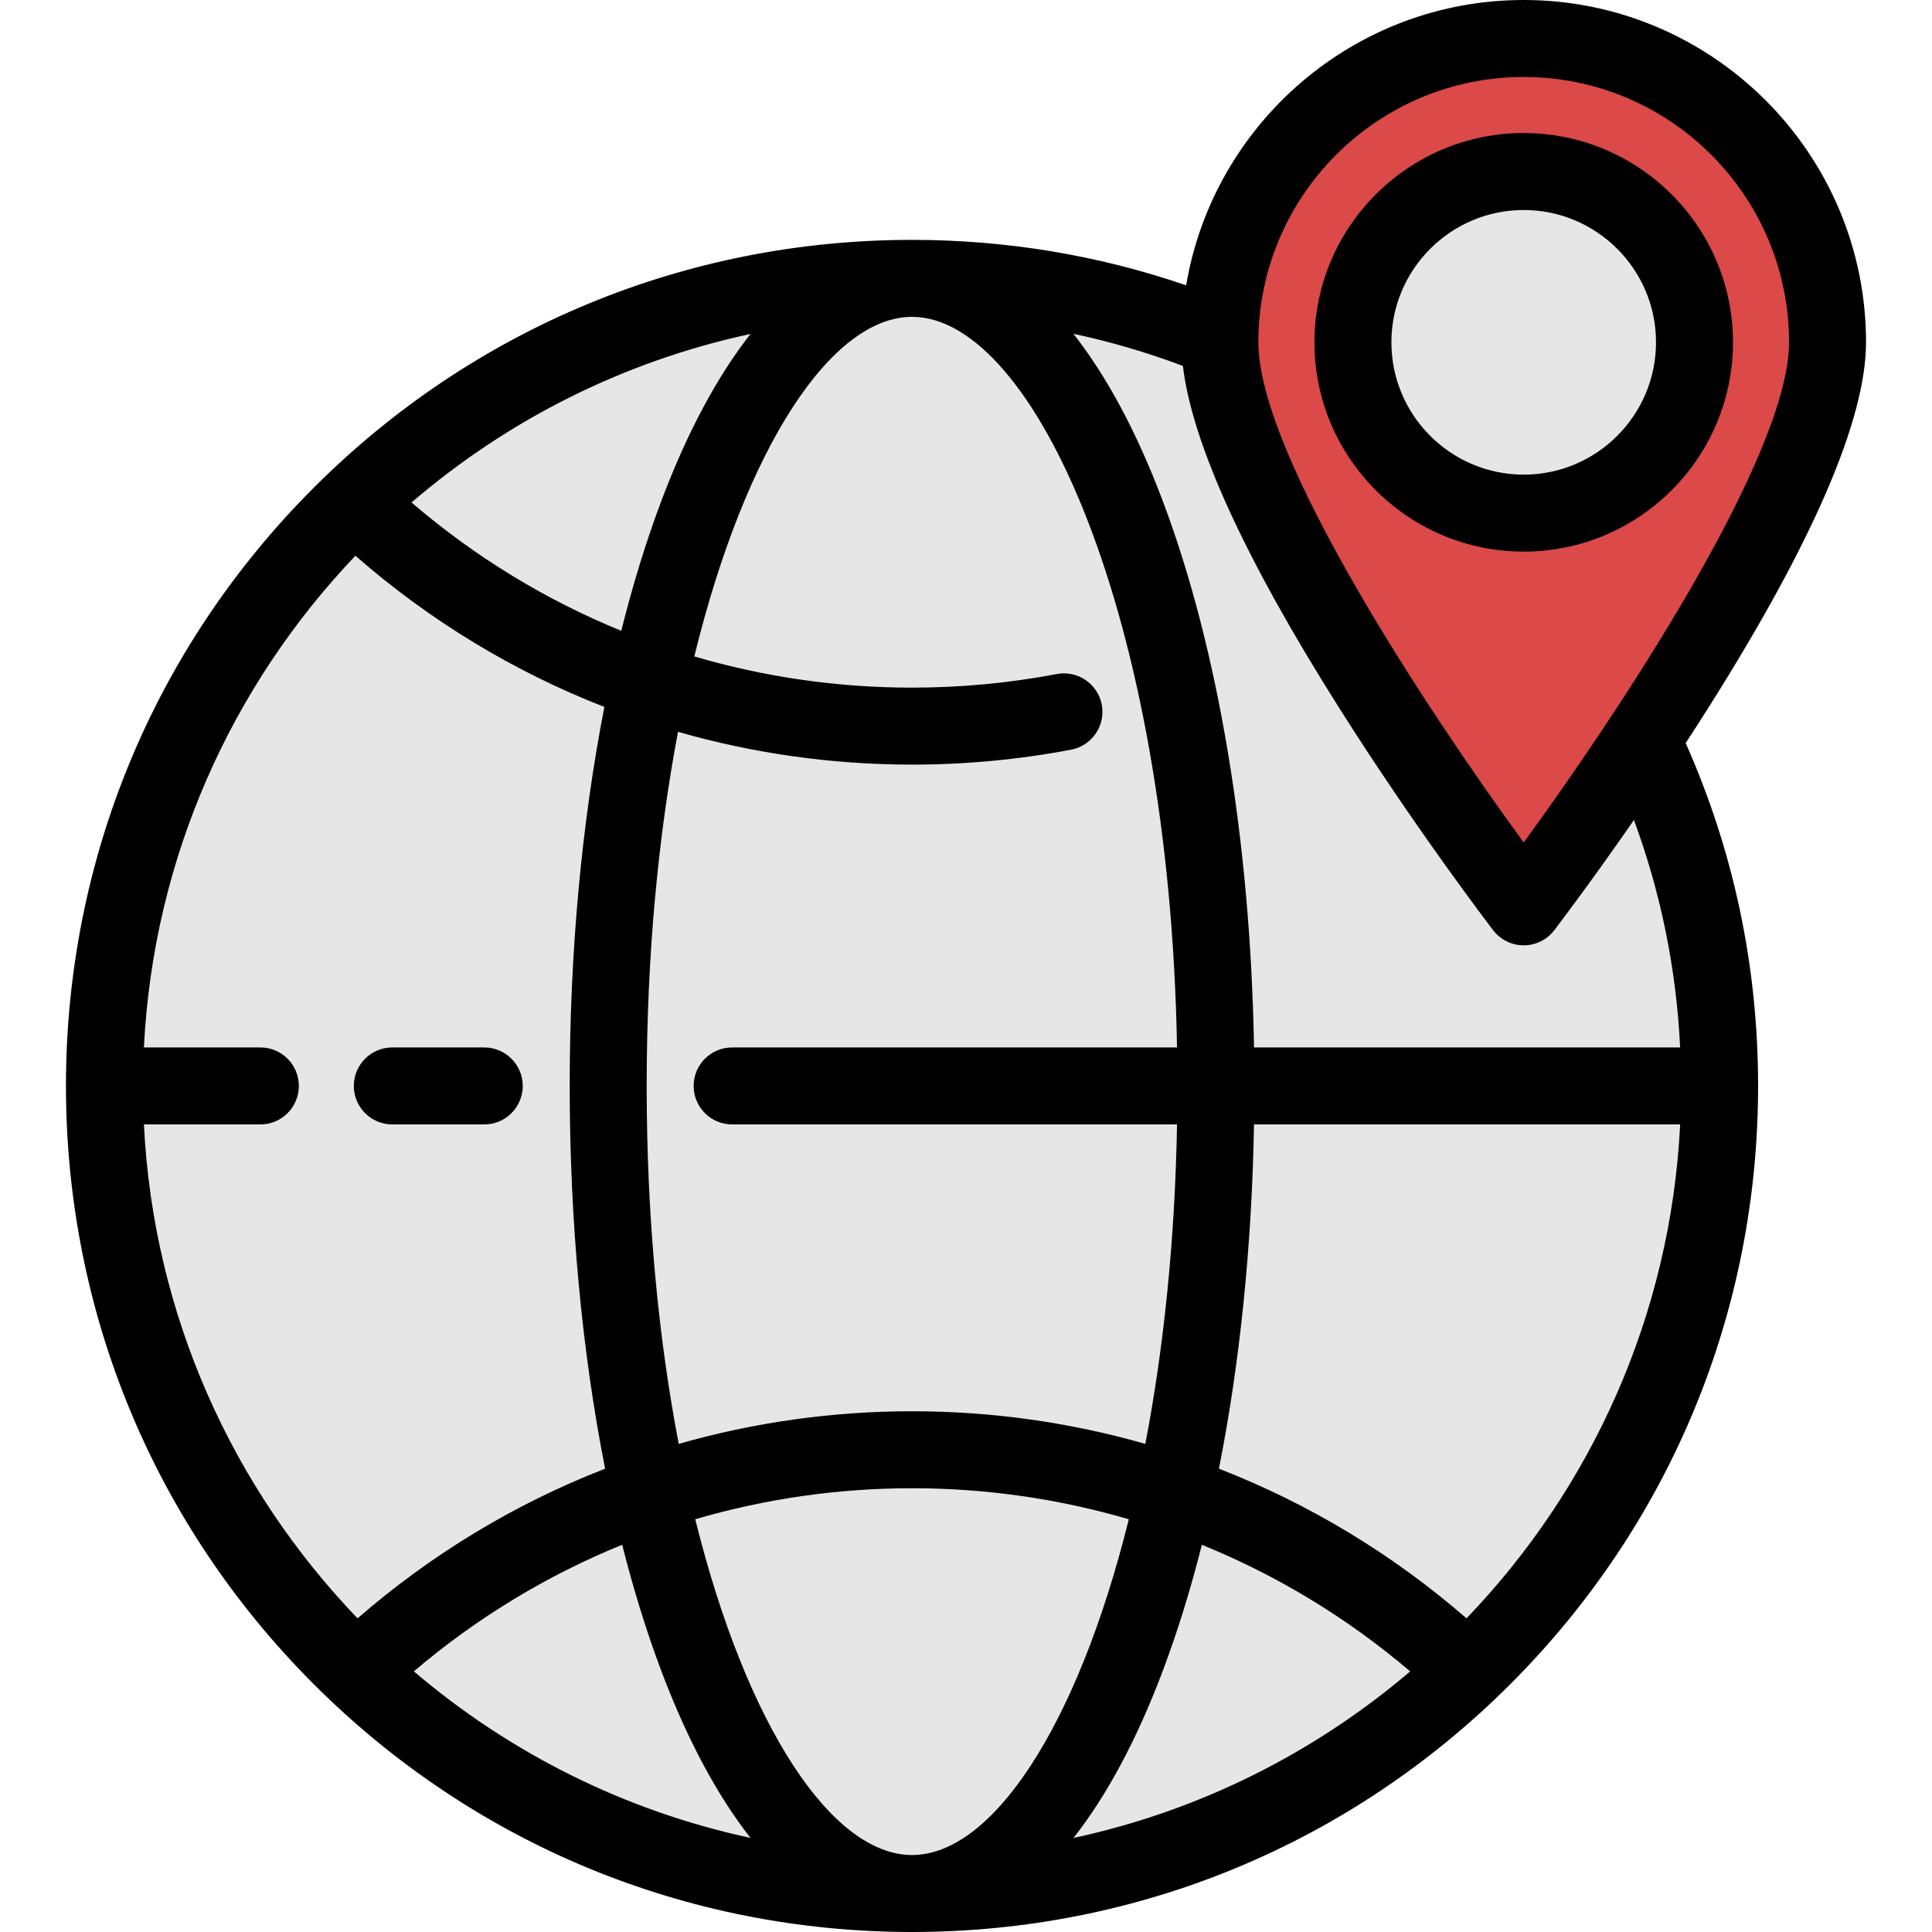
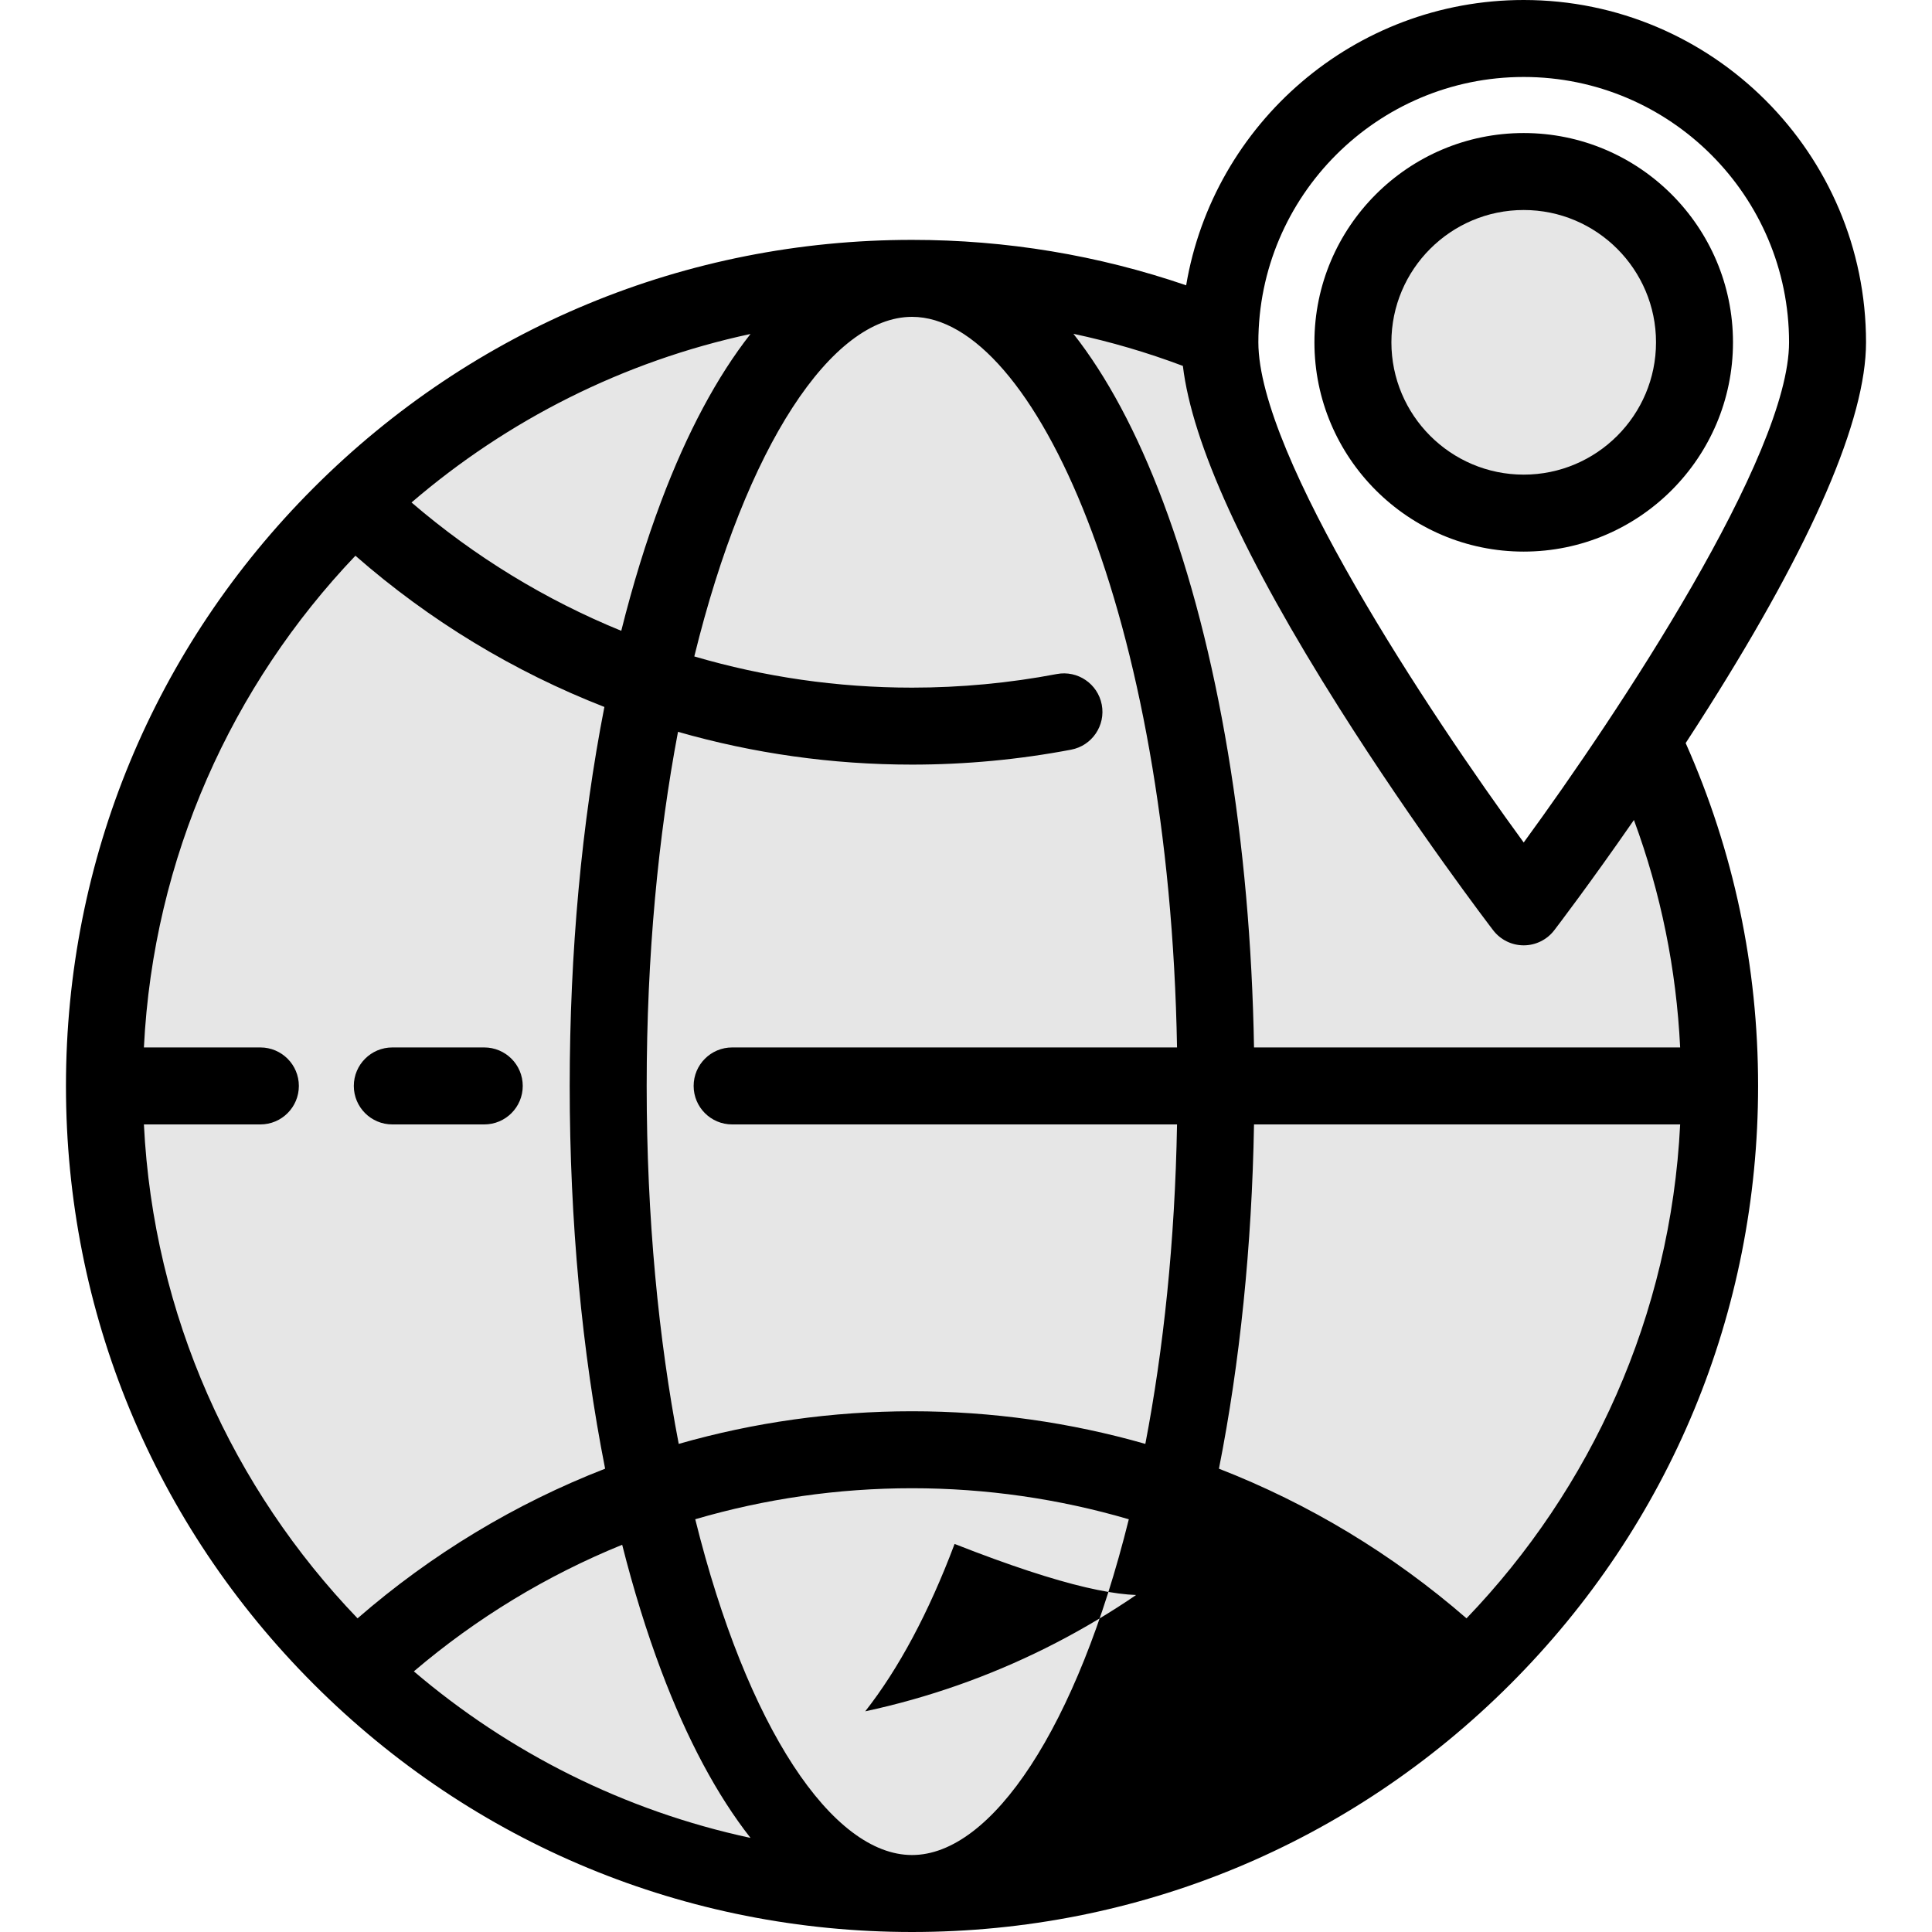
<svg xmlns="http://www.w3.org/2000/svg" height="800px" width="800px" version="1.1" id="Layer_1" viewBox="0 0 502 502" xml:space="preserve">
  <g>
    <g>
      <path style="fill:#E6E6E6;" d="M395.912,235.63c0,0-78.947-103.082-78.947-146.683c0-0.272,0.018-0.54,0.021-0.812    c-24.658-10.179-51.674-15.808-80.008-15.808c-115.889,0-209.836,93.947-209.836,209.836S121.088,492,236.977,492    s209.836-93.947,209.836-209.836c0-32.195-7.26-62.69-20.217-89.954C410.188,216.988,395.912,235.63,395.912,235.63z" />
-       <path style="fill:#DB4949;" d="M395.912,10c-43.329,0-78.489,34.91-78.927,78.135c-0.003,0.272-0.021,0.54-0.021,0.812    c0,43.601,78.947,146.683,78.947,146.683s14.276-18.642,30.685-43.421c22.181-33.493,48.262-78.201,48.262-103.262    C474.859,45.346,439.513,10,395.912,10z" />
    </g>
    <g>
      <circle style="fill:#E6E6E6;" cx="395.912" cy="88.947" r="44.379" />
      <g>
        <path d="M101.934,292.164h23.893c5.523,0,10-4.477,10-10s-4.477-10-10-10h-23.893c-5.523,0-10,4.477-10,10     S96.411,292.164,101.934,292.164z" />
-         <path d="M443.838,183.982c27.22-43.057,41.021-75.031,41.021-95.035C484.859,39.901,444.958,0,395.912,0     c-43.999,0-80.631,32.114-87.707,74.132c-22.855-7.833-46.762-11.804-71.228-11.804c-58.721,0-113.926,22.867-155.448,64.388     c-41.521,41.522-64.389,96.728-64.389,155.448c0,58.721,22.867,113.926,64.389,155.448C123.051,479.133,178.257,502,236.978,502     c58.72,0,113.926-22.867,155.447-64.389c41.522-41.521,64.389-96.727,64.389-155.448c0-31.054-6.337-60.997-18.817-89.088     C439.929,190.113,441.881,187.078,443.838,183.982z M395.912,20c38.018,0,68.947,30.93,68.947,68.947     c0,29.434-44.246,96.129-68.948,129.963c-24.703-33.828-68.946-100.511-68.946-129.963C326.964,50.93,357.894,20,395.912,20z      M305.834,272.164H190.232c-5.523,0-10,4.477-10,10s4.477,10,10,10h115.602c-0.539,30.534-3.53,58.486-8.236,83.01     c-19.515-5.584-39.89-8.479-60.621-8.479c-20.738,0-41.11,2.896-60.621,8.477c-5.215-27.177-8.327-58.562-8.327-93.008     c0-34.027,3.038-65.064,8.139-92.012c19.554,5.607,39.984,8.521,60.81,8.521c13.896,0,27.806-1.307,41.343-3.883     c5.425-1.033,8.986-6.268,7.954-11.694c-1.033-5.425-6.271-8.985-11.694-7.954c-12.307,2.343-24.958,3.531-37.603,3.531     c-19.391,0-38.408-2.767-56.575-8.11c13.434-54.801,35.762-88.234,56.575-88.234C268.657,82.328,303.849,159.779,305.834,272.164     z M312.289,401.388c19.527,7.943,37.799,18.993,54.127,32.894c-24.716,21.062-54.604,36.217-87.47,43.27     c8.655-11.02,16.491-25.615,23.216-43.49C305.971,423.937,309.354,412.994,312.289,401.388z M236.978,482     c-20.687,0-42.87-33.034-56.328-87.247c18.106-5.305,37.043-8.059,56.328-8.059c19.279,0,38.216,2.758,56.327,8.065     C279.845,448.968,257.664,482,236.978,482z M171.793,434.062c6.725,17.875,14.561,32.47,23.216,43.49     c-32.868-7.053-62.759-22.21-87.476-43.274c16.33-13.905,34.604-24.951,54.131-32.894     C164.6,412.991,167.983,423.935,171.793,434.062z M161.426,163.906c-19.681-8.035-38.071-19.24-54.496-33.345     c24.832-21.332,54.945-36.675,88.08-43.785c-8.655,11.02-16.491,25.615-23.216,43.49     C167.878,140.67,164.416,151.942,161.426,163.906z M37.391,292.164h30.263c5.523,0,10-4.477,10-10s-4.477-10-10-10H37.391     c2.447-49.405,22.917-94.146,54.959-127.768c19.337,16.92,41.211,30.138,64.689,39.296c-5.887,30.128-9.01,63.691-9.01,98.472     c0,35.158,3.191,69.072,9.202,99.451c-23.328,9.076-45.081,22.164-64.327,38.886C60.547,386.815,39.852,341.849,37.391,292.164z      M381.051,420.5c-19.243-16.718-40.999-29.807-64.328-38.884c5.439-27.488,8.568-57.872,9.113-89.453h110.726     C434.102,341.849,413.408,386.815,381.051,420.5z M436.56,272.164H325.837c-0.924-53.484-9.246-103.548-23.675-141.898     c-6.735-17.9-14.583-32.51-23.253-43.535c9.659,2.063,19.153,4.846,28.444,8.344c2.403,20.153,16.039,50.005,40.633,88.908     c19.75,31.241,39.17,56.661,39.987,57.728c1.892,2.471,4.827,3.92,7.939,3.92s6.047-1.449,7.939-3.92     c0.54-0.704,9.196-12.035,20.7-28.645C431.549,232.008,435.569,251.796,436.56,272.164z" />
+         <path d="M443.838,183.982c27.22-43.057,41.021-75.031,41.021-95.035C484.859,39.901,444.958,0,395.912,0     c-43.999,0-80.631,32.114-87.707,74.132c-22.855-7.833-46.762-11.804-71.228-11.804c-58.721,0-113.926,22.867-155.448,64.388     c-41.521,41.522-64.389,96.728-64.389,155.448c0,58.721,22.867,113.926,64.389,155.448C123.051,479.133,178.257,502,236.978,502     c58.72,0,113.926-22.867,155.447-64.389c41.522-41.521,64.389-96.727,64.389-155.448c0-31.054-6.337-60.997-18.817-89.088     C439.929,190.113,441.881,187.078,443.838,183.982z M395.912,20c38.018,0,68.947,30.93,68.947,68.947     c0,29.434-44.246,96.129-68.948,129.963c-24.703-33.828-68.946-100.511-68.946-129.963C326.964,50.93,357.894,20,395.912,20z      M305.834,272.164H190.232c-5.523,0-10,4.477-10,10s4.477,10,10,10h115.602c-0.539,30.534-3.53,58.486-8.236,83.01     c-19.515-5.584-39.89-8.479-60.621-8.479c-20.738,0-41.11,2.896-60.621,8.477c-5.215-27.177-8.327-58.562-8.327-93.008     c0-34.027,3.038-65.064,8.139-92.012c19.554,5.607,39.984,8.521,60.81,8.521c13.896,0,27.806-1.307,41.343-3.883     c5.425-1.033,8.986-6.268,7.954-11.694c-1.033-5.425-6.271-8.985-11.694-7.954c-12.307,2.343-24.958,3.531-37.603,3.531     c-19.391,0-38.408-2.767-56.575-8.11c13.434-54.801,35.762-88.234,56.575-88.234C268.657,82.328,303.849,159.779,305.834,272.164     z M312.289,401.388c-24.716,21.062-54.604,36.217-87.47,43.27     c8.655-11.02,16.491-25.615,23.216-43.49C305.971,423.937,309.354,412.994,312.289,401.388z M236.978,482     c-20.687,0-42.87-33.034-56.328-87.247c18.106-5.305,37.043-8.059,56.328-8.059c19.279,0,38.216,2.758,56.327,8.065     C279.845,448.968,257.664,482,236.978,482z M171.793,434.062c6.725,17.875,14.561,32.47,23.216,43.49     c-32.868-7.053-62.759-22.21-87.476-43.274c16.33-13.905,34.604-24.951,54.131-32.894     C164.6,412.991,167.983,423.935,171.793,434.062z M161.426,163.906c-19.681-8.035-38.071-19.24-54.496-33.345     c24.832-21.332,54.945-36.675,88.08-43.785c-8.655,11.02-16.491,25.615-23.216,43.49     C167.878,140.67,164.416,151.942,161.426,163.906z M37.391,292.164h30.263c5.523,0,10-4.477,10-10s-4.477-10-10-10H37.391     c2.447-49.405,22.917-94.146,54.959-127.768c19.337,16.92,41.211,30.138,64.689,39.296c-5.887,30.128-9.01,63.691-9.01,98.472     c0,35.158,3.191,69.072,9.202,99.451c-23.328,9.076-45.081,22.164-64.327,38.886C60.547,386.815,39.852,341.849,37.391,292.164z      M381.051,420.5c-19.243-16.718-40.999-29.807-64.328-38.884c5.439-27.488,8.568-57.872,9.113-89.453h110.726     C434.102,341.849,413.408,386.815,381.051,420.5z M436.56,272.164H325.837c-0.924-53.484-9.246-103.548-23.675-141.898     c-6.735-17.9-14.583-32.51-23.253-43.535c9.659,2.063,19.153,4.846,28.444,8.344c2.403,20.153,16.039,50.005,40.633,88.908     c19.75,31.241,39.17,56.661,39.987,57.728c1.892,2.471,4.827,3.92,7.939,3.92s6.047-1.449,7.939-3.92     c0.54-0.704,9.196-12.035,20.7-28.645C431.549,232.008,435.569,251.796,436.56,272.164z" />
        <path d="M450.29,88.947c0-29.985-24.394-54.379-54.378-54.379s-54.378,24.394-54.378,54.379     c0,29.984,24.394,54.378,54.378,54.378S450.29,118.932,450.29,88.947z M361.533,88.947c0-18.957,15.422-34.379,34.378-34.379     s34.378,15.422,34.378,34.379s-15.422,34.378-34.378,34.378S361.533,107.904,361.533,88.947z" />
      </g>
    </g>
  </g>
</svg>